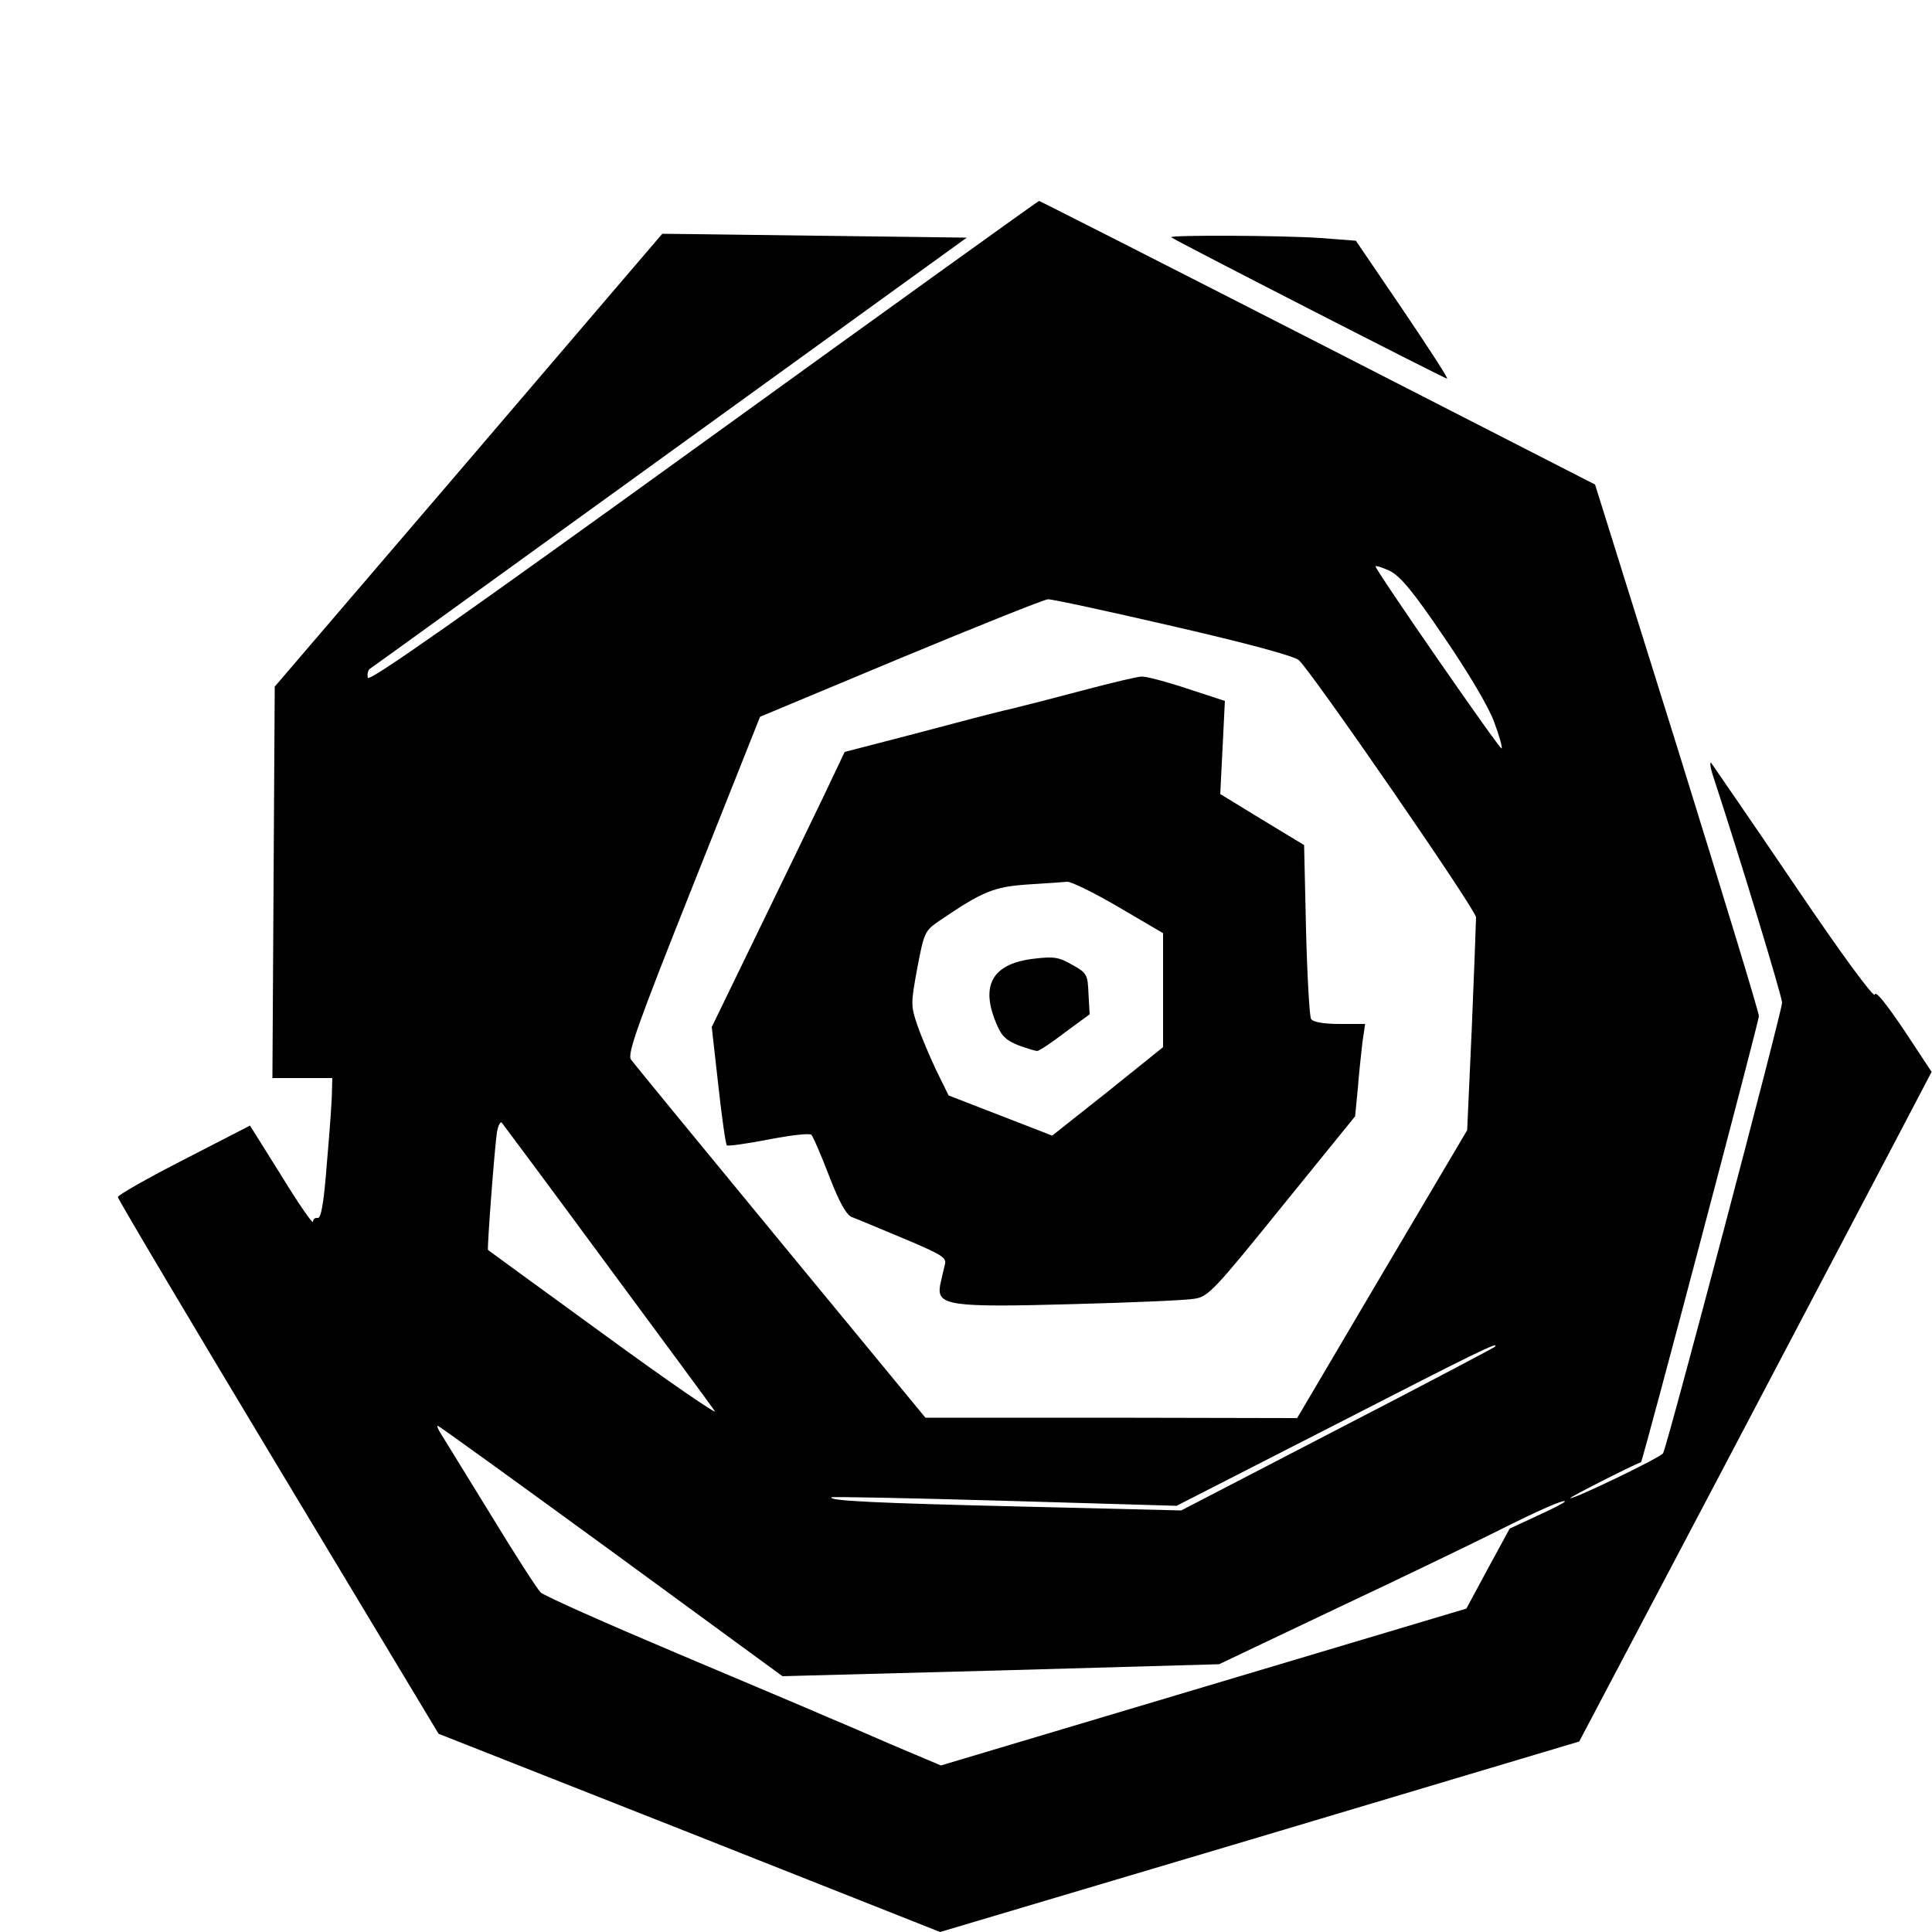
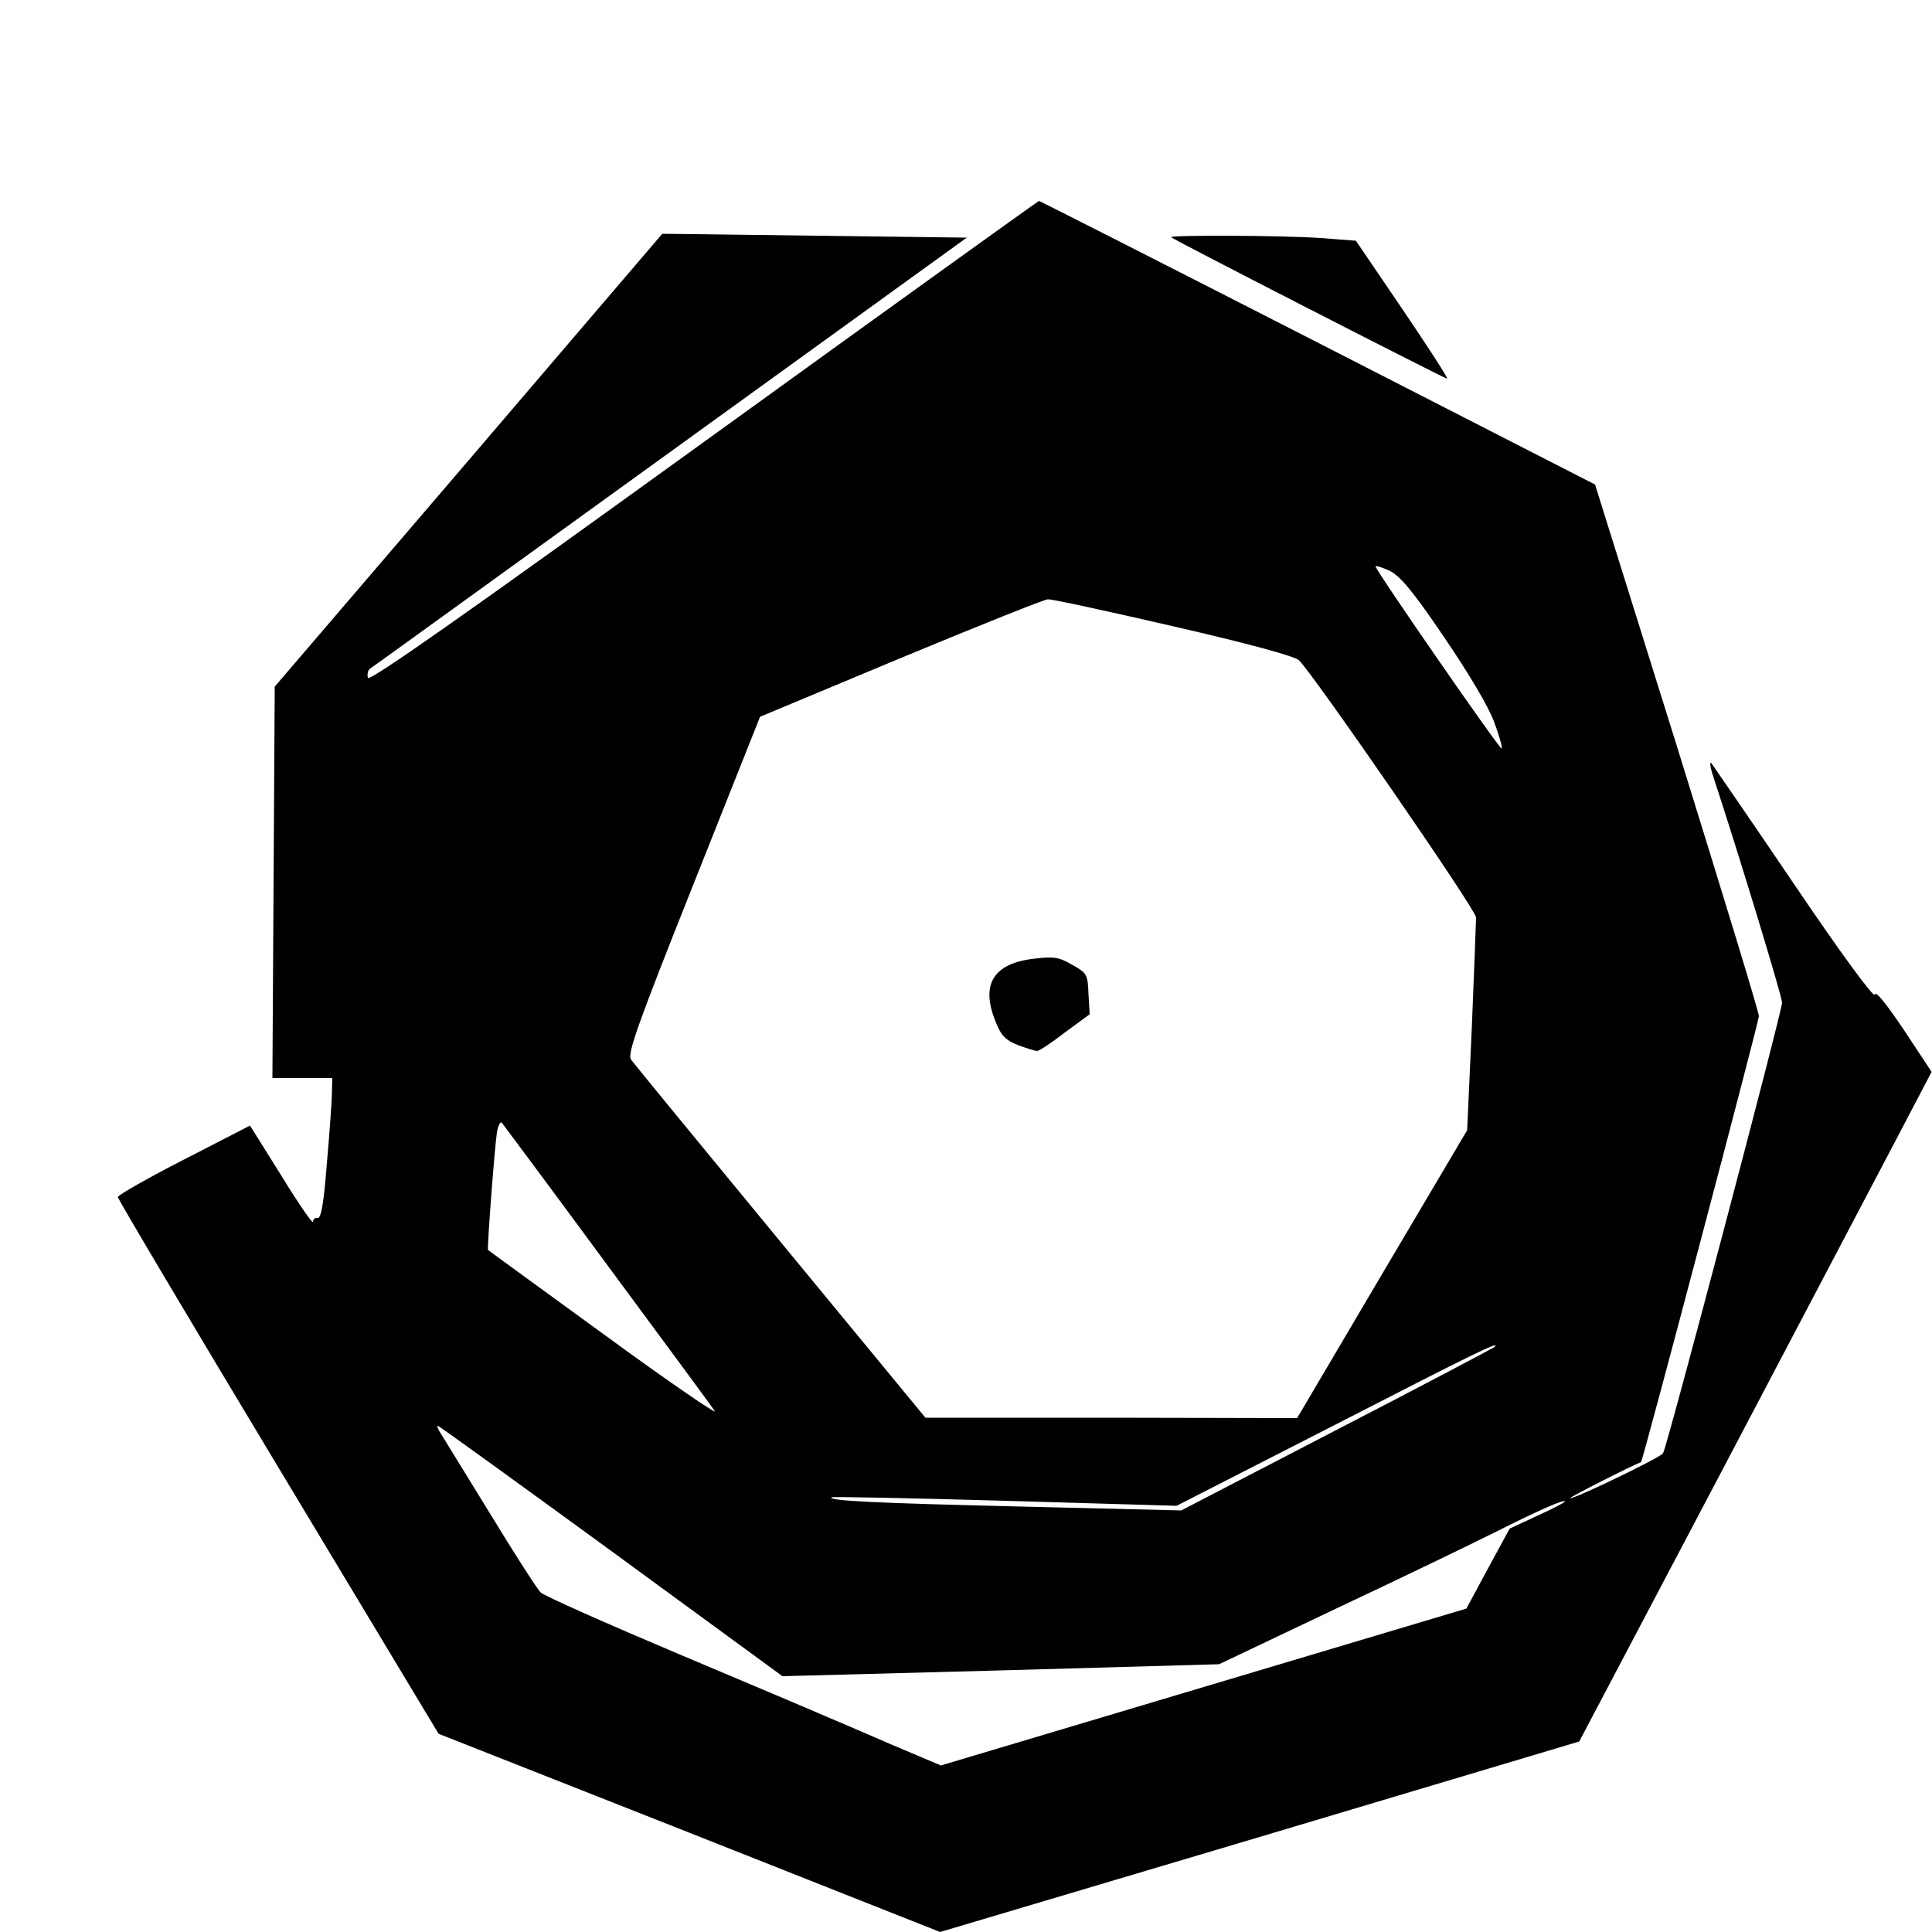
<svg xmlns="http://www.w3.org/2000/svg" version="1" width="666.667" height="666.667" viewBox="0 0 500 500">
  <path d="M182 114.5c-63 45.5-86.6 62.1-86.8 60.9-.2-.9 0-1.9.5-2.3.5-.3 35.5-25.6 77.7-56.1l76.8-55.5-39.3-.5c-21.7-.3-39.4-.5-39.5-.5 0 0-22.6 26.4-50.1 58.6l-50.2 58.6-.3 50.6-.3 50.7H86l-.1 3.7c0 2.1-.6 10.3-1.3 18.3-.8 10.4-1.5 14.4-2.4 14.2-.6-.1-1.2.3-1.2 1s-3.7-4.6-8.1-11.8l-8.2-13.1-17.1 8.8c-9.4 4.8-17.1 9.2-17.1 9.7s18.7 32 41.5 69.9l41.5 69 64.9 25.6 64.9 25.7 82.7-24.6 82.7-24.7 36.9-70c20.3-38.6 40.8-77.6 45.6-86.7l8.7-16.6-7.2-10.9c-4.6-6.8-7.3-10.2-7.5-9.1-.2 1-8.6-10.4-20.9-28.6-11.3-16.7-21-30.7-21.4-31.3-.5-.5-.3 1.1.5 3.5 6.8 20.7 17.8 56.9 17.8 58.5 0 2.2-29.8 115.1-30.8 116.6-.6 1.1-23.5 12.1-24 11.6-.3-.2 16.1-8.5 18.3-9.3.4-.1 30.4-113.7 30.5-115.4.1-.8-9.5-32.1-21.1-69.5l-21.3-68.1-71.7-36.7c-39.5-20.2-72-36.7-72.2-36.7-.2 0-39.3 28.1-86.9 62.5zM373.8 165c6.4 9.4 11.5 18 12.9 21.9 1.3 3.5 2.2 6.6 1.9 6.8-.4.4-32.6-46.1-32.6-47.1 0-.3 1.6.2 3.6 1.1 2.8 1.4 6 5.2 14.2 17.3zm-70.1-2.9c19.1 4.4 31.4 7.7 32.5 8.8 4 4 45.8 64.6 45.8 66.5 0 1.1-.5 14-1.1 28.6l-1.2 26.5-22 37.2-22 37.3-48.1-.1h-48.1L202 321.4c-20.6-25-38-46.2-38.7-47.2-1-1.4 1.6-8.8 16.1-45.2l17.3-43.5 36.4-15.2c20-8.3 37.2-15.2 38.1-15.2.9-.1 15.6 3.1 32.5 7zM157.1 327.3c14.5 19.6 27.1 36.7 27.9 37.9.8 1.1-12.1-7.7-28.5-19.7-16.5-12-30.1-21.9-30.2-22-.3-.1 1.7-26.5 2.3-30.4.3-1.8.9-3 1.3-2.5s12.7 17 27.2 36.7zm229.7 21.3c-.4.3-18.7 10-40.8 21.4l-40.3 20.9-41.1-1c-38.1-.9-50.3-1.5-49.4-2.4.2-.2 20.3.2 44.8.9l44.5 1.3L345 369c36.8-18.9 43.5-22.2 41.8-20.4zm-228.6 52.8l44.3 32.4 56.5-1.5 56.5-1.6 30.5-14.5c16.8-7.9 35.2-16.8 41-19.7 11.7-5.9 18-8.6 18-7.9 0 .2-3.2 1.9-7.2 3.7l-7.1 3.3-5.6 10.3-5.6 10.4-68 20.3-68 20.3-13-5.5c-7.1-3.1-14.8-6.4-17-7.3-2.2-1-19.3-8.2-38-16.1-18.7-7.9-34.7-15-35.6-15.9-.9-.9-6.7-9.9-12.9-20.1-6.3-10.2-12-19.5-12.8-20.8-.8-1.2-1.2-2.2-.9-2.2.3 0 20.5 14.6 44.9 32.4z" />
-   <path d="M280.5 178.6c-7.1 1.9-15.7 4.1-19 4.9-3.3.7-14.3 3.6-24.4 6.3l-18.5 4.8-5.7 12c-3.1 6.5-10.9 22.5-17.2 35.5l-11.5 23.7 1.7 15.1c.9 8.3 1.9 15.2 2.2 15.5.2.3 5.1-.4 10.8-1.5 5.7-1.1 10.7-1.7 11.1-1.2.4.4 2.5 5.2 4.6 10.7 2.6 6.8 4.5 10.1 5.9 10.6 1.1.4 7.1 2.9 13.3 5.5 10.2 4.3 11.3 5 10.7 6.9-.3 1.1-.8 3.5-1.2 5.2-.9 5.3 2.3 5.8 34.6 4.9 15.2-.4 29.3-1 31.3-1.4 3.5-.5 5.3-2.5 22.6-23.9l18.9-23.3.7-7.2c.3-4 .9-9.3 1.2-12l.7-4.7h-6.6c-4.2 0-6.9-.5-7.4-1.3-.4-.6-1-11.1-1.3-23.1l-.5-21.9-10.9-6.6-10.8-6.6.6-12 .6-12.1-9.8-3.2c-5.4-1.8-10.7-3.2-11.8-3.1-1 0-7.7 1.6-14.9 3.5zm8.9 56.1l11.6 6.8V271l-14.3 11.5-14.4 11.4-13.4-5.2-13.4-5.2-3.2-6.5c-1.7-3.6-3.9-8.8-4.9-11.7-1.7-5-1.7-5.6 0-14.8 1.8-9.4 1.9-9.6 6-12.4 10.9-7.4 13.8-8.6 22.6-9.2 4.7-.3 9.3-.6 10.2-.7.9-.1 6.9 2.8 13.2 6.5z" />
  <path d="M267.7 248.1c-10.7 1.2-14 6.7-10 16.4 1.4 3.6 2.6 4.7 5.8 6 2.2.8 4.5 1.5 4.9 1.5.5 0 3.7-2.1 7.2-4.8l6.4-4.7-.3-5.3c-.2-5-.4-5.4-4.2-7.5-3.4-2-4.8-2.2-9.8-1.6zM303.1 61.4c.7.7 70.8 36.6 71.4 36.6.4 0-4.8-8-11.5-17.9l-12.1-17.8-9.1-.7c-10.1-.7-39.4-.8-38.7-.2z" />
</svg>